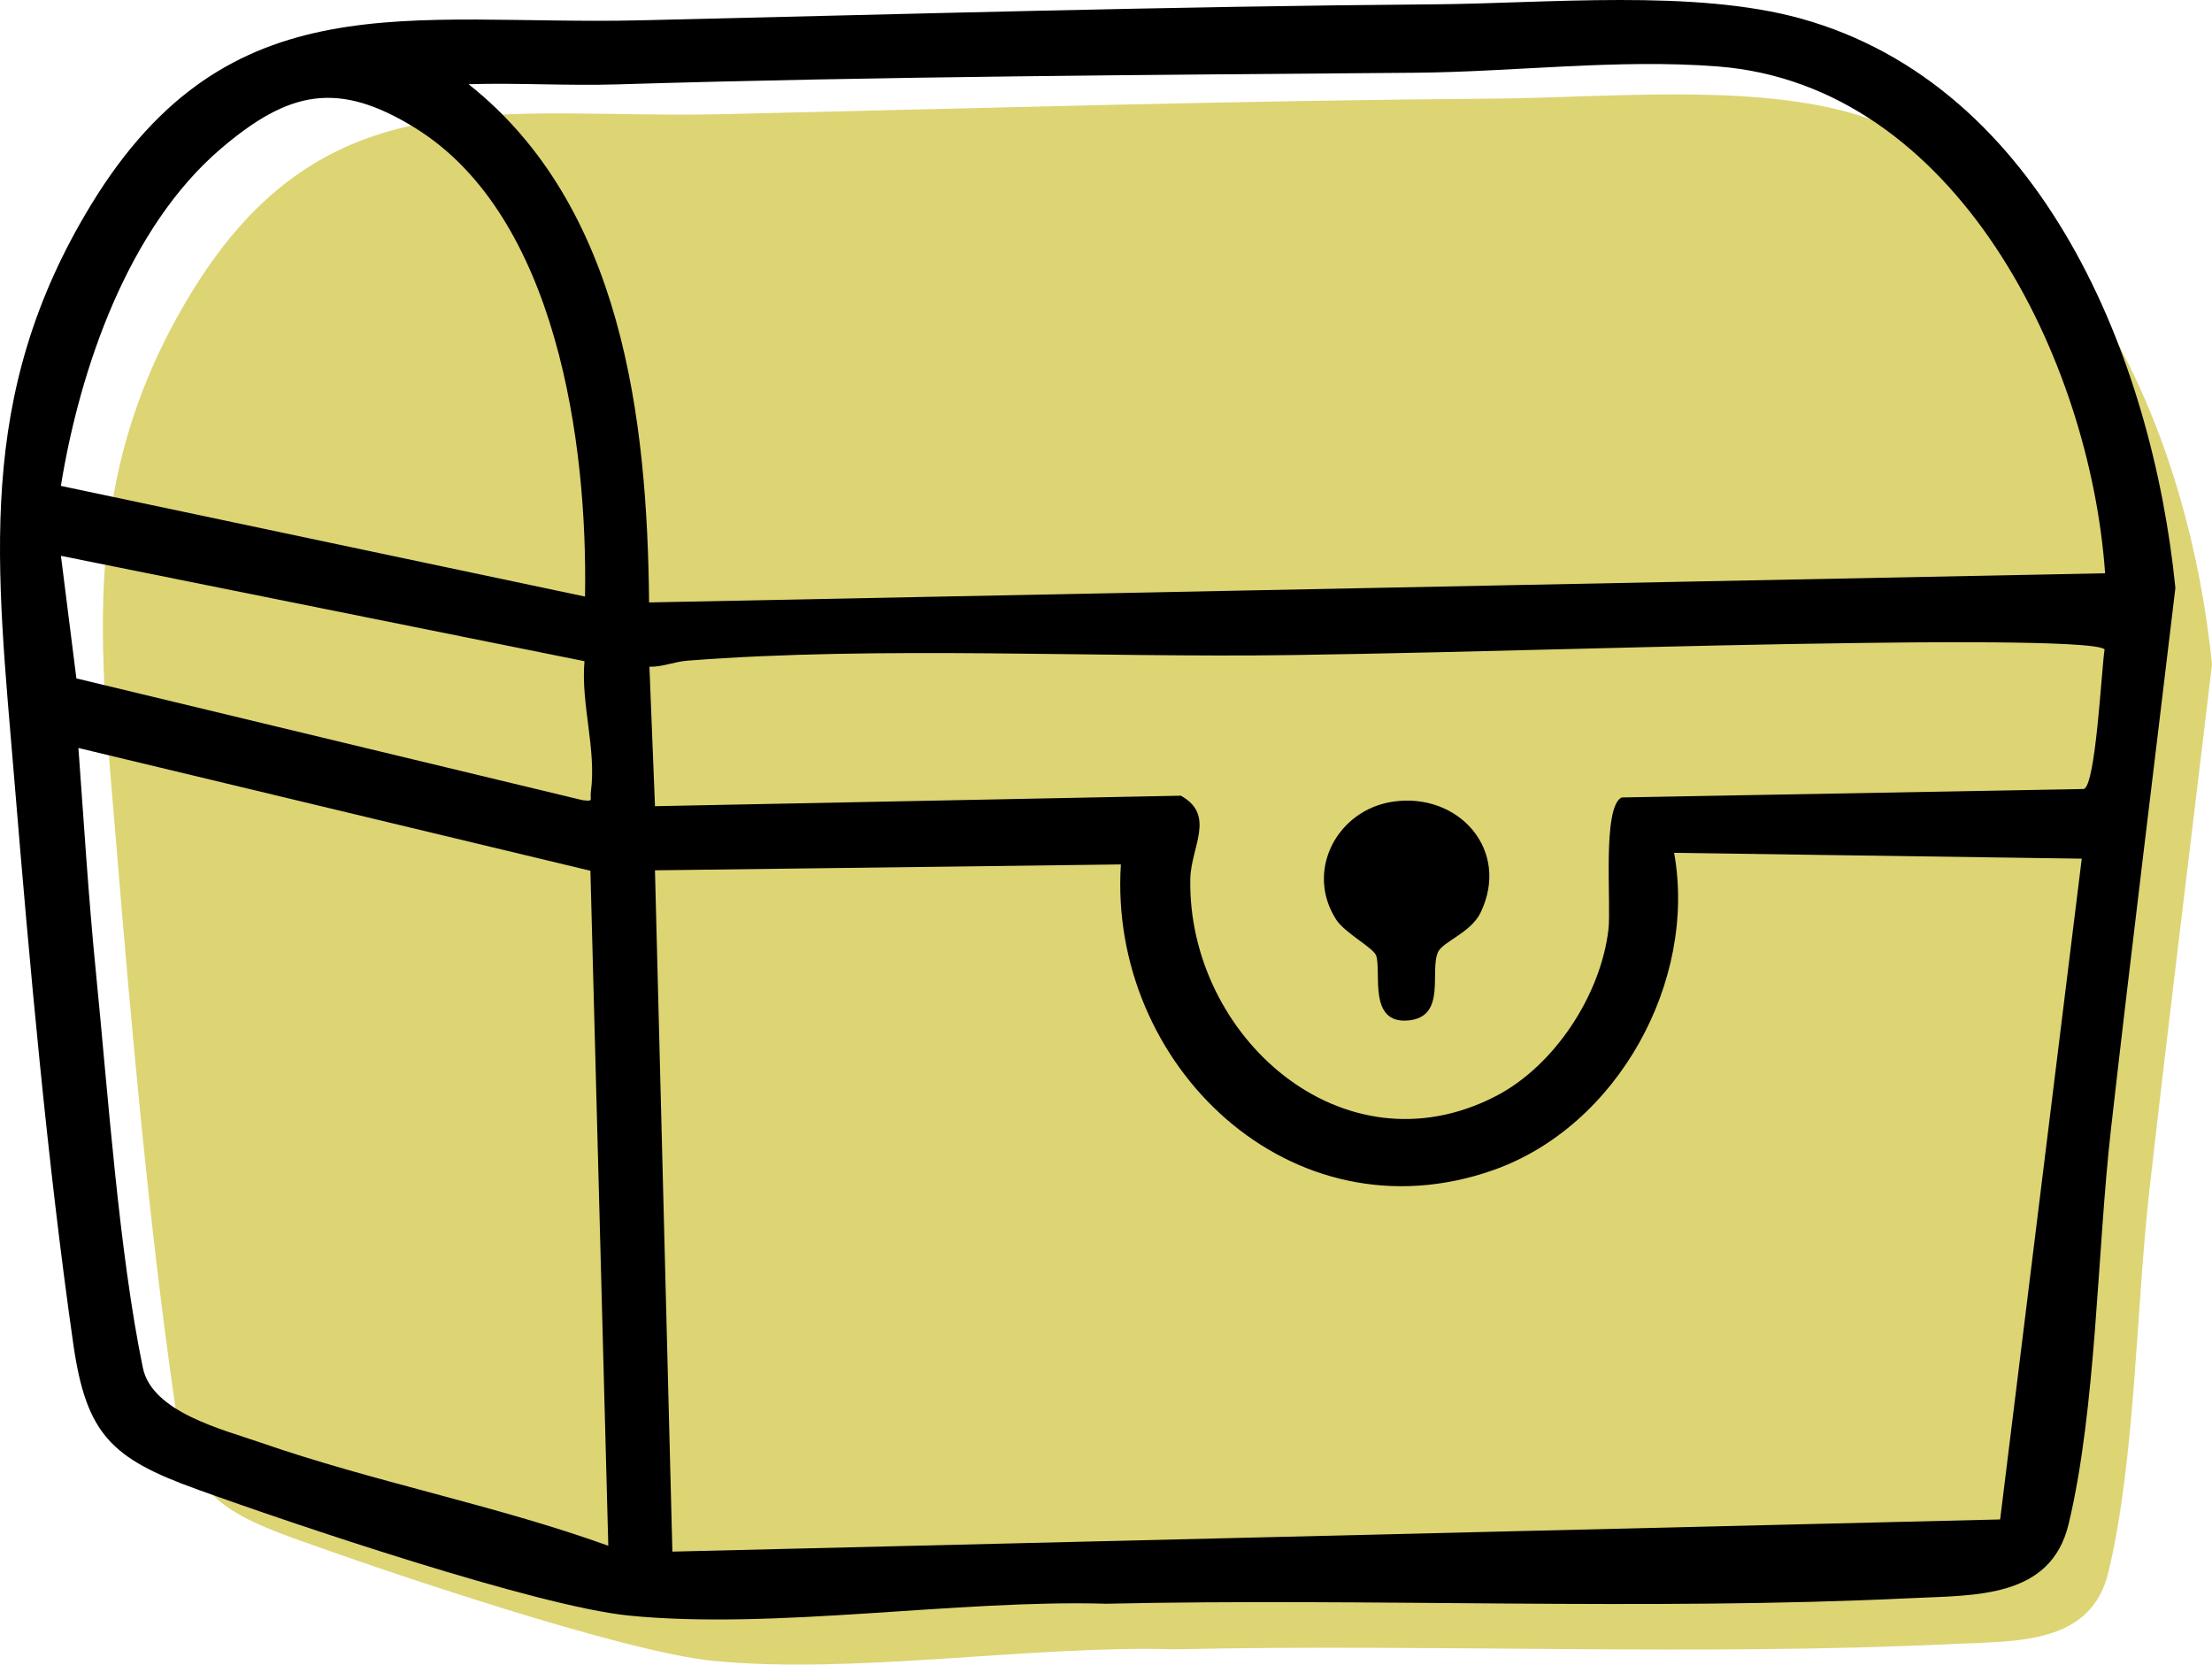
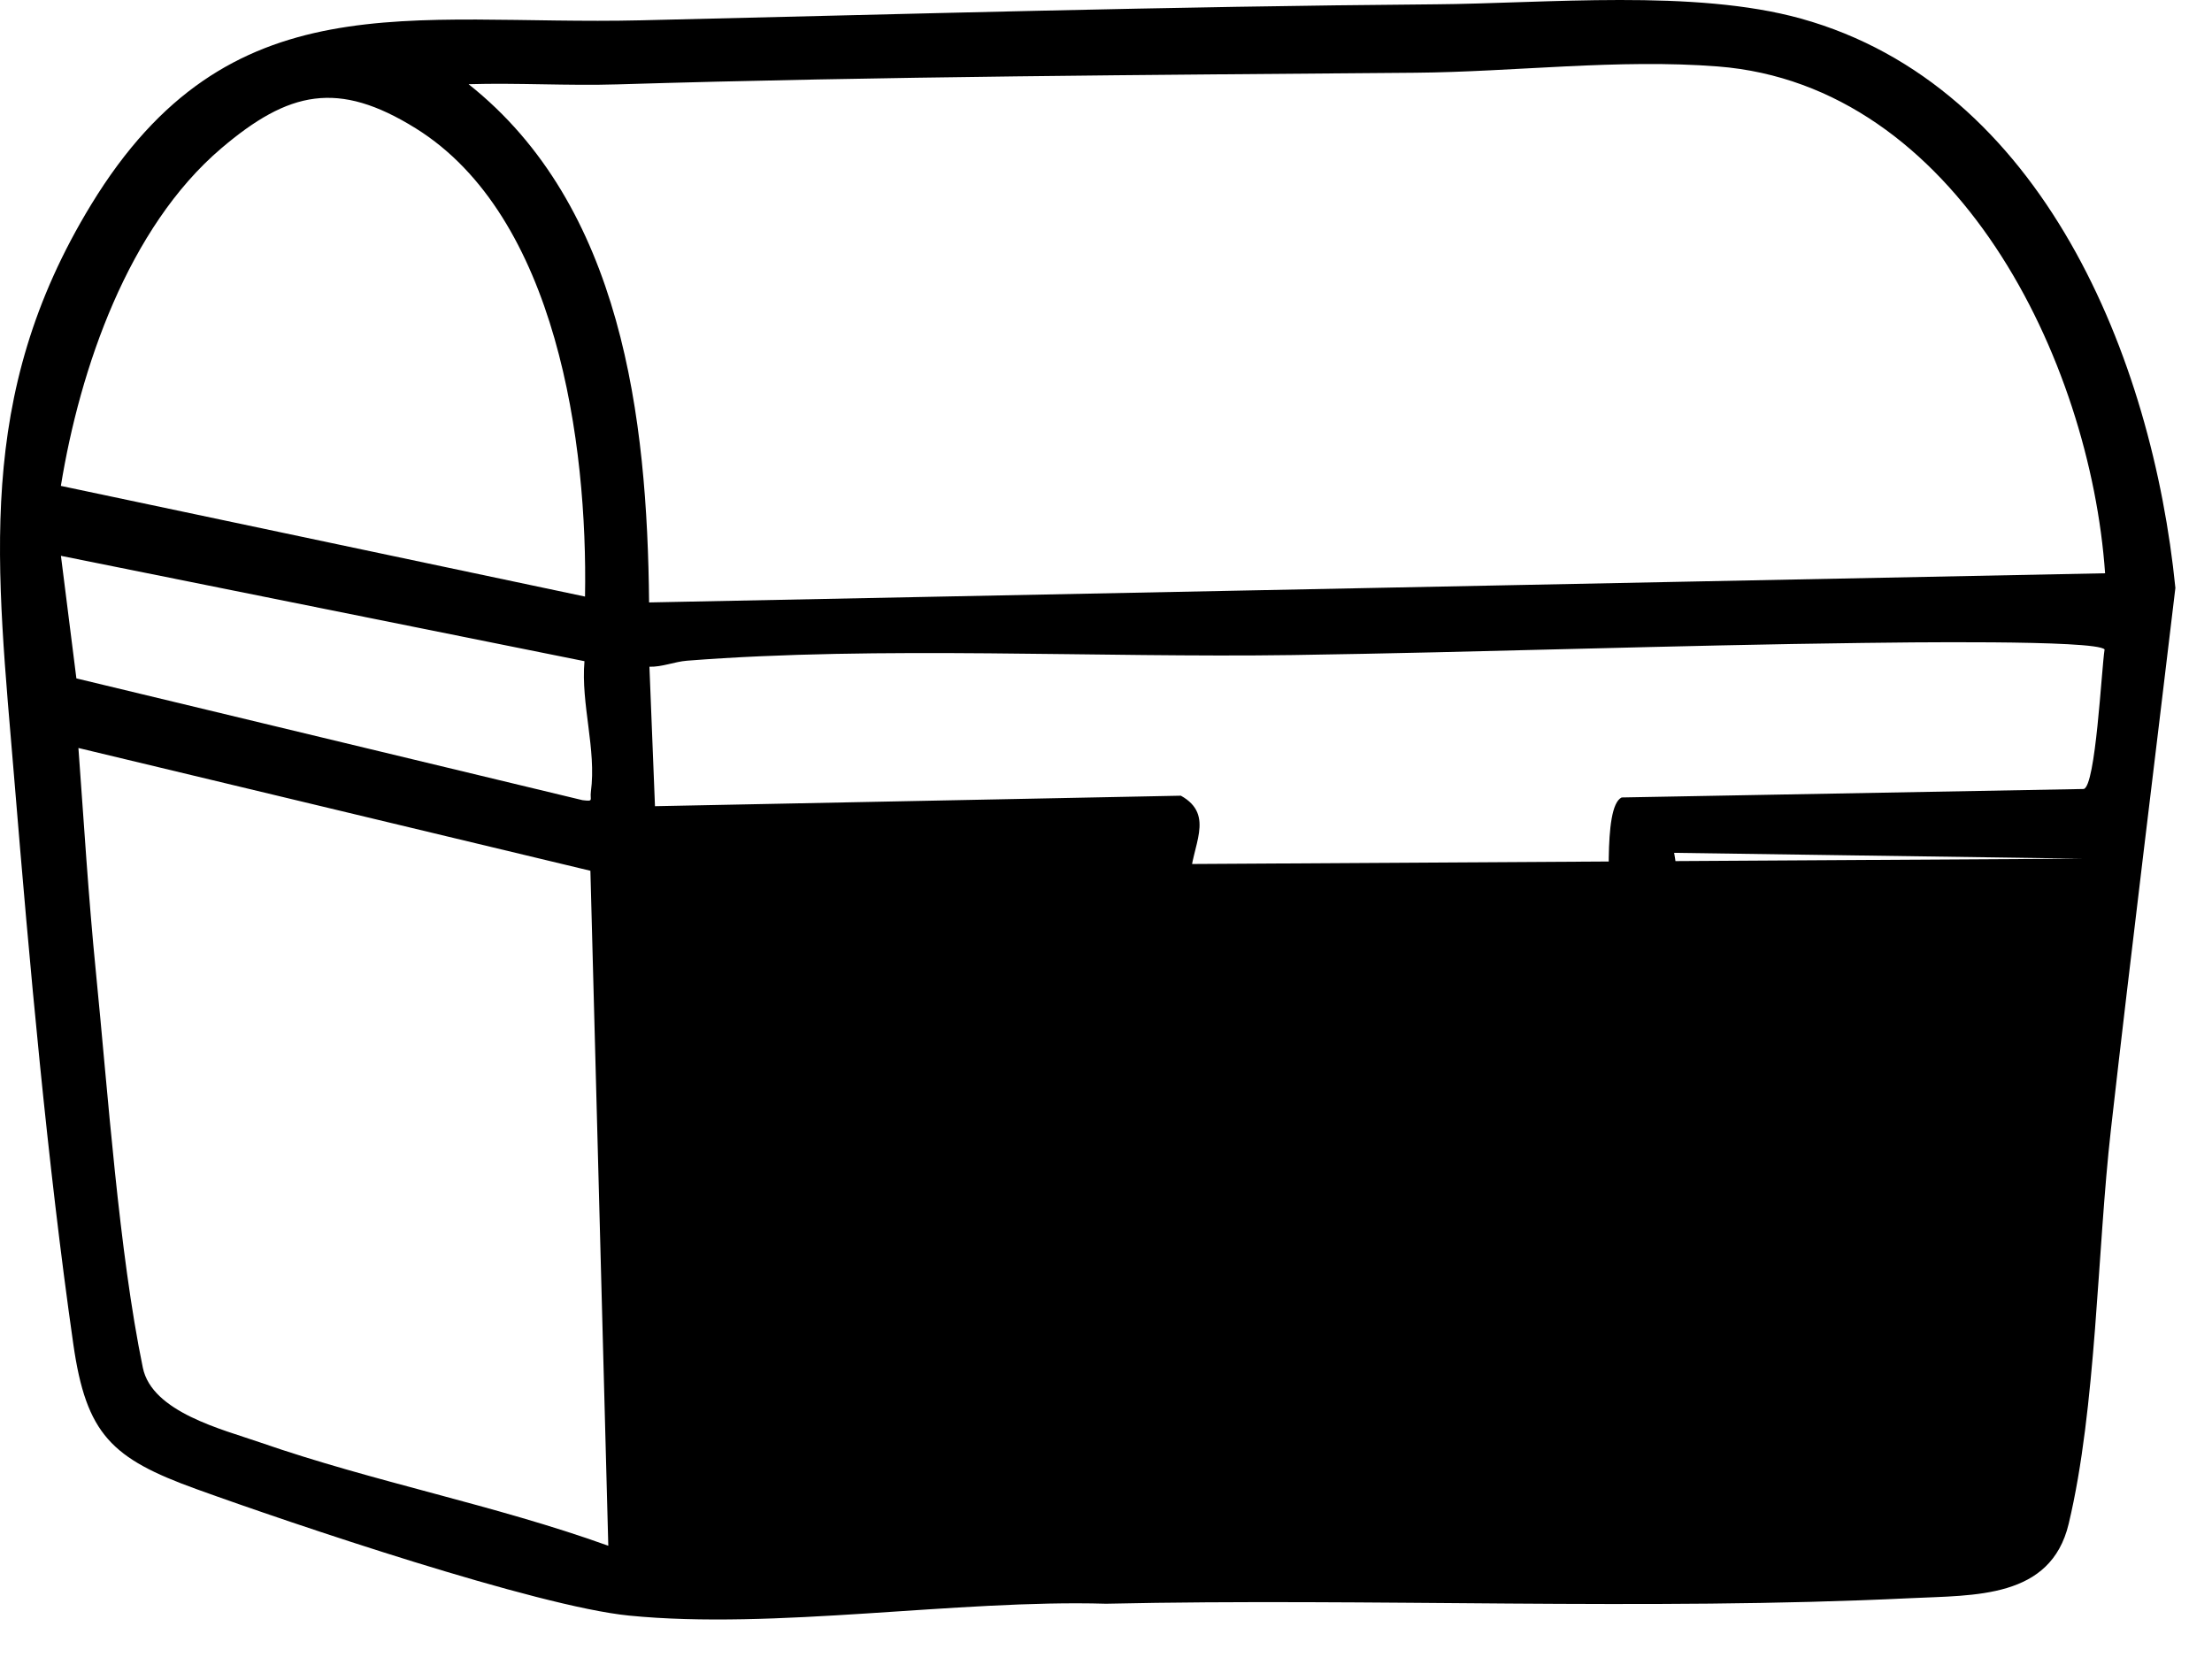
<svg xmlns="http://www.w3.org/2000/svg" id="b" width="257.941" height="194.128" viewBox="0 0 257.941 194.128">
  <g id="c">
-     <path d="M257.941,77.487c-2.424,20.409-4.974,40.808-7.291,61.226-1.561,13.777-1.639,31.452-4.78,44.608-2.017,8.474-10.616,8.047-17.888,8.396-29.939,1.445-60.906-.039-90.932.63-16.802-.494-37.511,2.976-53.964,1.338-10.413-1.037-38.064-10.384-48.903-14.31-9.55-3.452-12.429-6.157-13.893-16.385-2.938-20.486-4.964-43.096-6.67-63.785-1.988-24.132-4.567-43.328,8.687-65.056,15.619-25.615,35.941-20.224,62.118-20.835,29.832-.698,59.849-1.58,89.711-1.813,12.778-.097,29.386-1.745,41.467,1.609,27.35,7.591,39.751,38.49,42.339,64.377Z" fill="#ddd474" />
-     <path d="M167.234.505c13.176-.103,30.305-1.797,42.762,1.66,28.218,7.832,41.001,39.704,43.675,66.399-2.502,21.047-5.128,42.094-7.516,63.153-1.612,14.212-1.69,32.435-4.929,46.004-2.088,8.744-10.958,8.303-18.453,8.665-30.882,1.491-62.82-.039-93.796.647-17.327-.507-38.69,3.073-55.653,1.38-10.742-1.072-39.265-10.714-50.44-14.755-9.849-3.561-12.826-6.355-14.336-16.904-3.025-21.133-5.114-44.451-6.874-65.792C-.379,66.071-3.036,46.275,10.628,23.865,26.737-2.556,47.702,3.003,74.702,2.37c30.769-.721,61.722-1.625,92.532-1.866ZM245.474,66.856c-1.729-24.819-17.296-56.921-45.139-59.104-11.653-.914-23.744.635-35.31.731-31.083.259-62.044.417-93.039,1.358-5.768.175-11.582-.192-17.345-.021,17.926,14.214,20.84,38.95,21.049,60.438l169.784-3.402ZM68.219,69.572c.323-17.753-3.244-44.351-19.747-54.61-9.051-5.627-14.8-4.361-22.674,2.341C14.947,26.539,9.316,43.004,7.098,56.667l61.121,12.906ZM68.156,77.11l-61.05-12.286,1.801,14.293,59.015,14.2c1.367.165.85.007.981-.976.662-4.98-1.182-10.2-.748-15.231ZM245.416,75.739c-.979-1.15-24.594-.803-28.155-.759-22.032.269-44.465,1.09-66.497,1.414-22.731.335-48.262-1.091-70.645.659-1.471.115-2.892.742-4.389.705l.647,16.263,61.324-1.225c4.105,2.284,1.166,5.981,1.1,9.709-.324,18.311,17.735,34.529,35.583,25.354,6.867-3.53,12.26-11.783,13.173-19.424.356-2.975-.763-14.312,1.545-15.433l53.88-.988c1.404-.326,2.068-13.94,2.433-16.274ZM68.846,101.551l-59.702-14.317c.639,8.698,1.174,17.454,2.039,26.137,1.406,14.109,2.678,32.59,5.474,46.139,1.072,5.193,9.316,7.196,13.694,8.717,13.304,4.623,27.323,7.271,40.582,12.043l-2.087-78.719ZM242.753,100.14l-47.533-.68c2.686,14.977-6.581,31.879-21.07,36.994-23.588,8.326-44.941-12.232-43.445-35.642l-54.33.687,2.031,79.455,154.83-3.751,9.517-77.063Z" />
-     <path d="M162.456,93.488c7.641-1.106,13.706,5.663,10.195,12.943-1.126,2.335-4.37,3.38-4.944,4.564-1.059,2.184,1.045,7.607-3.495,8.013-4.716.422-3.1-5.641-3.736-7.559-.295-.89-3.655-2.647-4.649-4.18-3.688-5.687.09-12.834,6.63-13.78Z" />
+     <path d="M167.234.505c13.176-.103,30.305-1.797,42.762,1.66,28.218,7.832,41.001,39.704,43.675,66.399-2.502,21.047-5.128,42.094-7.516,63.153-1.612,14.212-1.69,32.435-4.929,46.004-2.088,8.744-10.958,8.303-18.453,8.665-30.882,1.491-62.82-.039-93.796.647-17.327-.507-38.69,3.073-55.653,1.38-10.742-1.072-39.265-10.714-50.44-14.755-9.849-3.561-12.826-6.355-14.336-16.904-3.025-21.133-5.114-44.451-6.874-65.792C-.379,66.071-3.036,46.275,10.628,23.865,26.737-2.556,47.702,3.003,74.702,2.37c30.769-.721,61.722-1.625,92.532-1.866ZM245.474,66.856c-1.729-24.819-17.296-56.921-45.139-59.104-11.653-.914-23.744.635-35.31.731-31.083.259-62.044.417-93.039,1.358-5.768.175-11.582-.192-17.345-.021,17.926,14.214,20.84,38.95,21.049,60.438l169.784-3.402ZM68.219,69.572c.323-17.753-3.244-44.351-19.747-54.61-9.051-5.627-14.8-4.361-22.674,2.341C14.947,26.539,9.316,43.004,7.098,56.667l61.121,12.906ZM68.156,77.11l-61.05-12.286,1.801,14.293,59.015,14.2c1.367.165.85.007.981-.976.662-4.98-1.182-10.2-.748-15.231ZM245.416,75.739c-.979-1.15-24.594-.803-28.155-.759-22.032.269-44.465,1.09-66.497,1.414-22.731.335-48.262-1.091-70.645.659-1.471.115-2.892.742-4.389.705l.647,16.263,61.324-1.225c4.105,2.284,1.166,5.981,1.1,9.709-.324,18.311,17.735,34.529,35.583,25.354,6.867-3.53,12.26-11.783,13.173-19.424.356-2.975-.763-14.312,1.545-15.433l53.88-.988c1.404-.326,2.068-13.94,2.433-16.274ZM68.846,101.551l-59.702-14.317c.639,8.698,1.174,17.454,2.039,26.137,1.406,14.109,2.678,32.59,5.474,46.139,1.072,5.193,9.316,7.196,13.694,8.717,13.304,4.623,27.323,7.271,40.582,12.043l-2.087-78.719ZM242.753,100.14l-47.533-.68c2.686,14.977-6.581,31.879-21.07,36.994-23.588,8.326-44.941-12.232-43.445-35.642Z" />
  </g>
</svg>